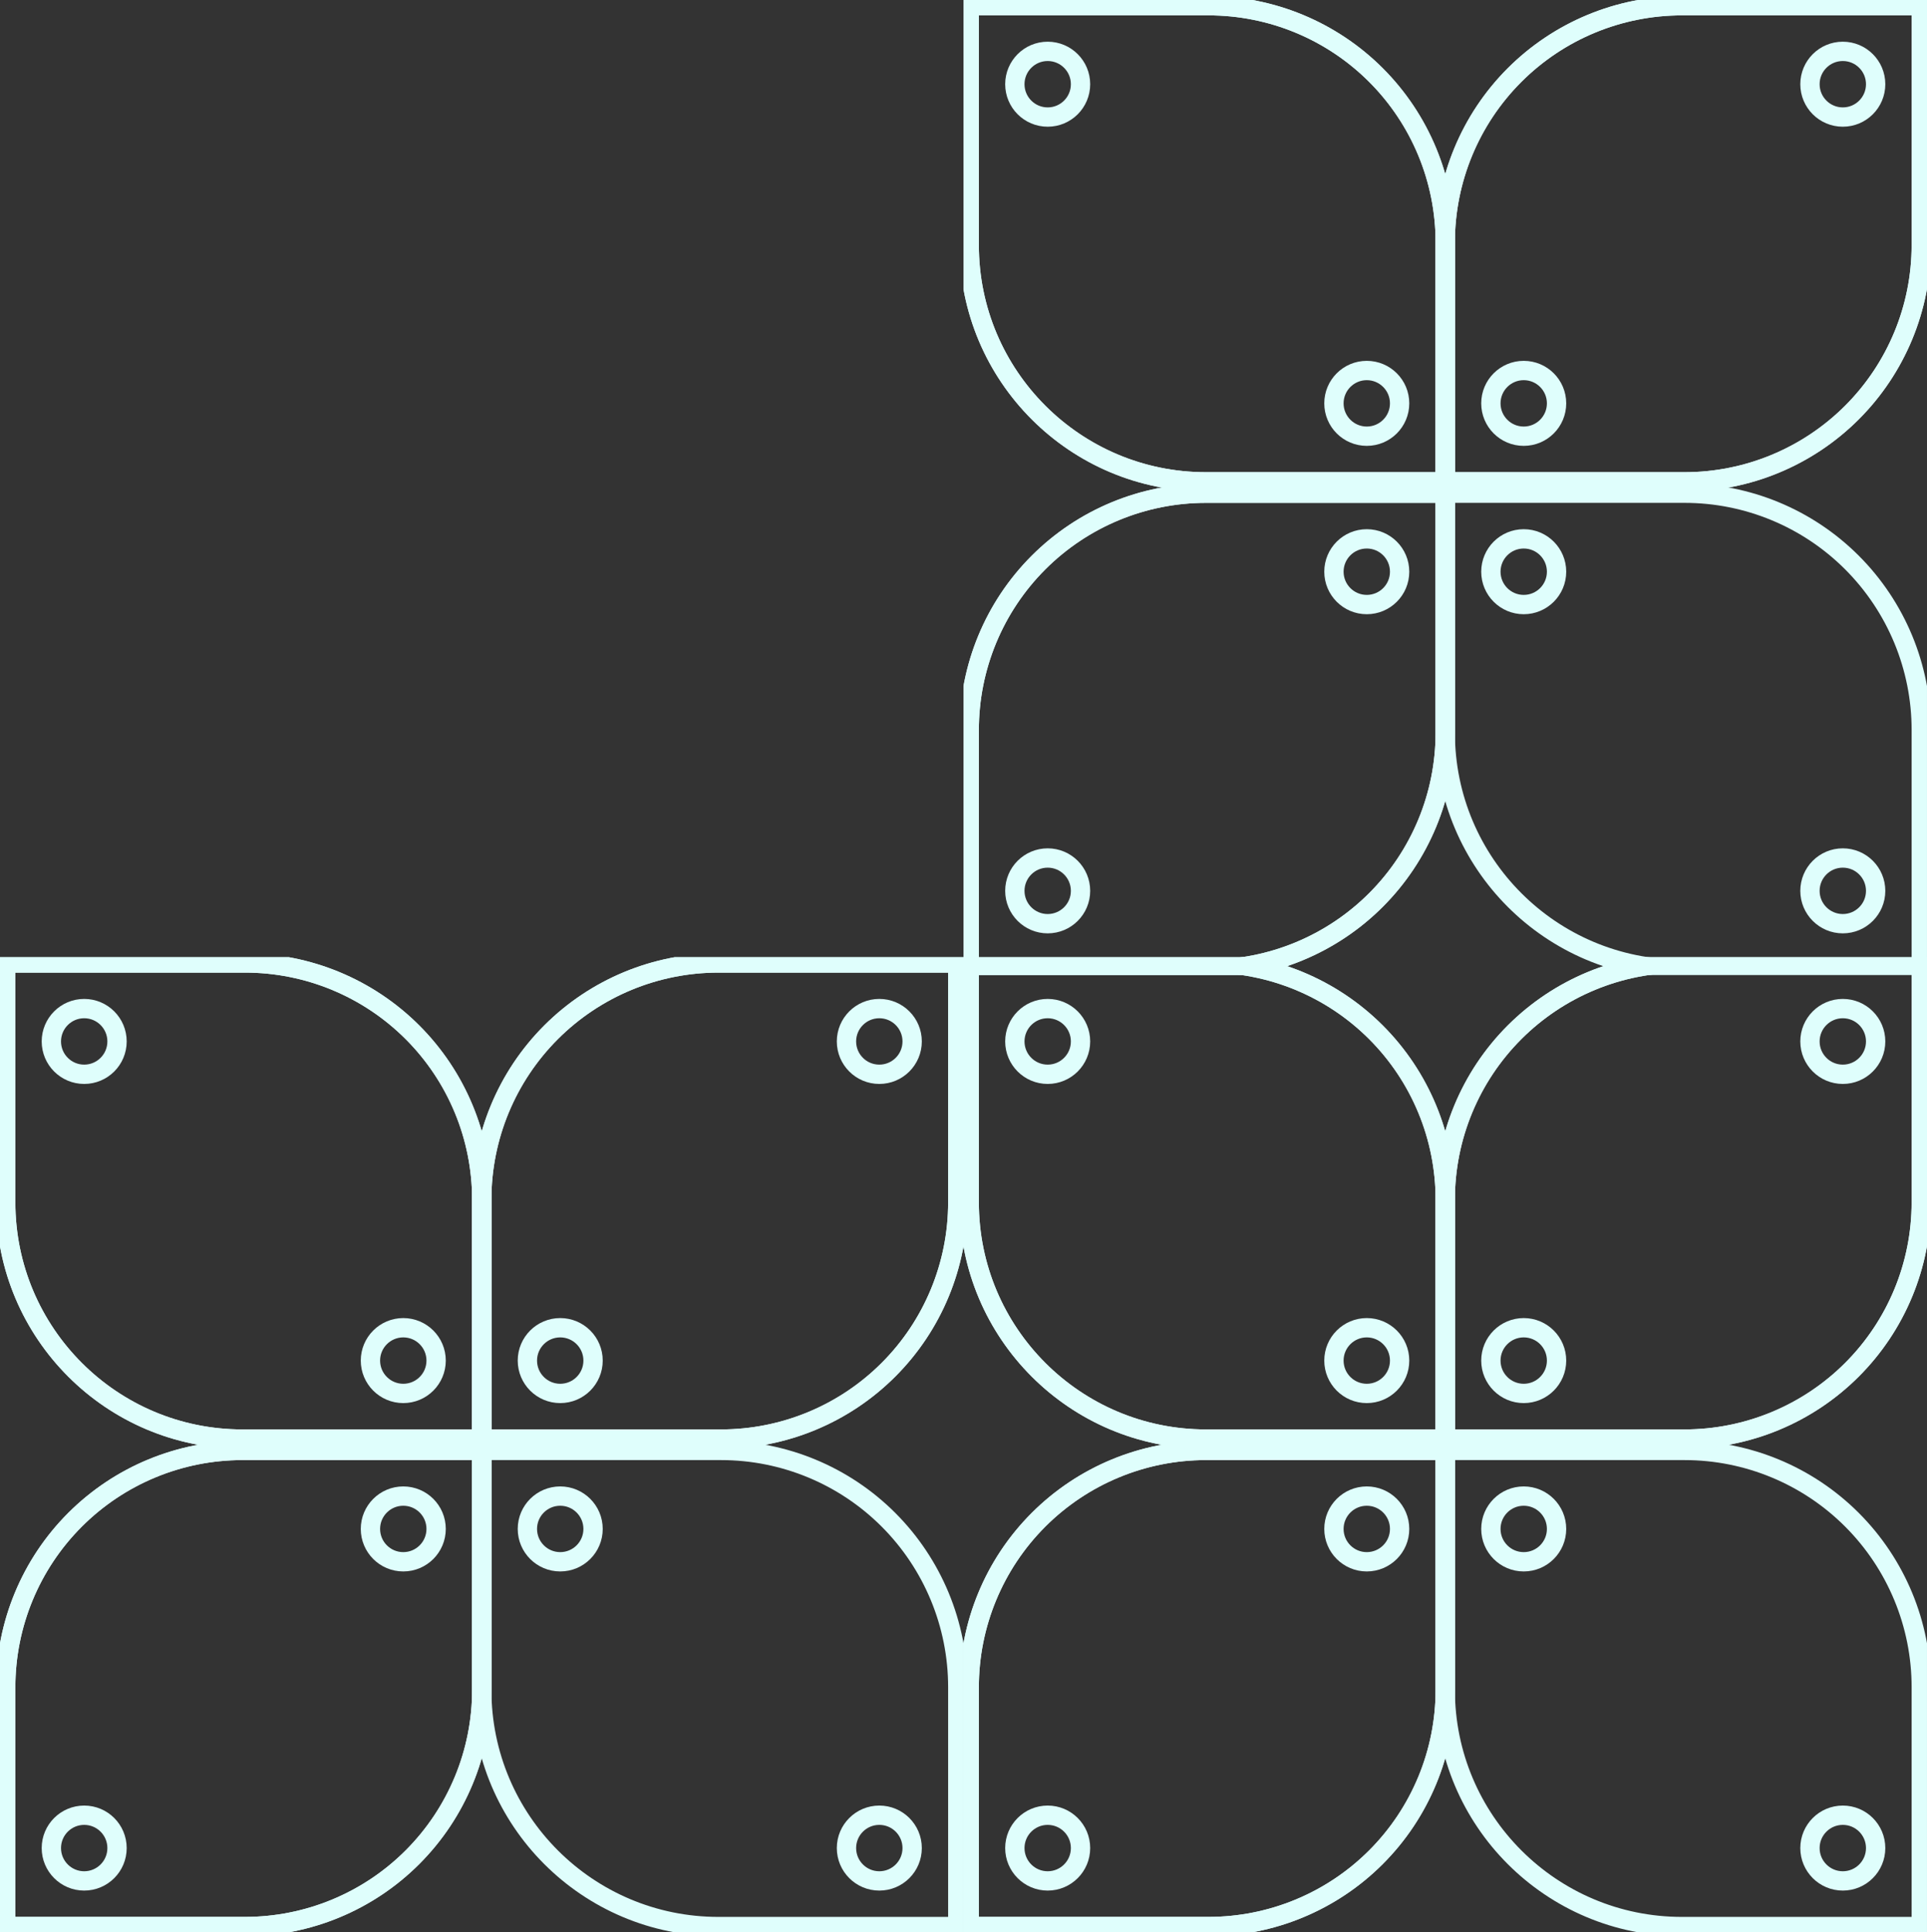
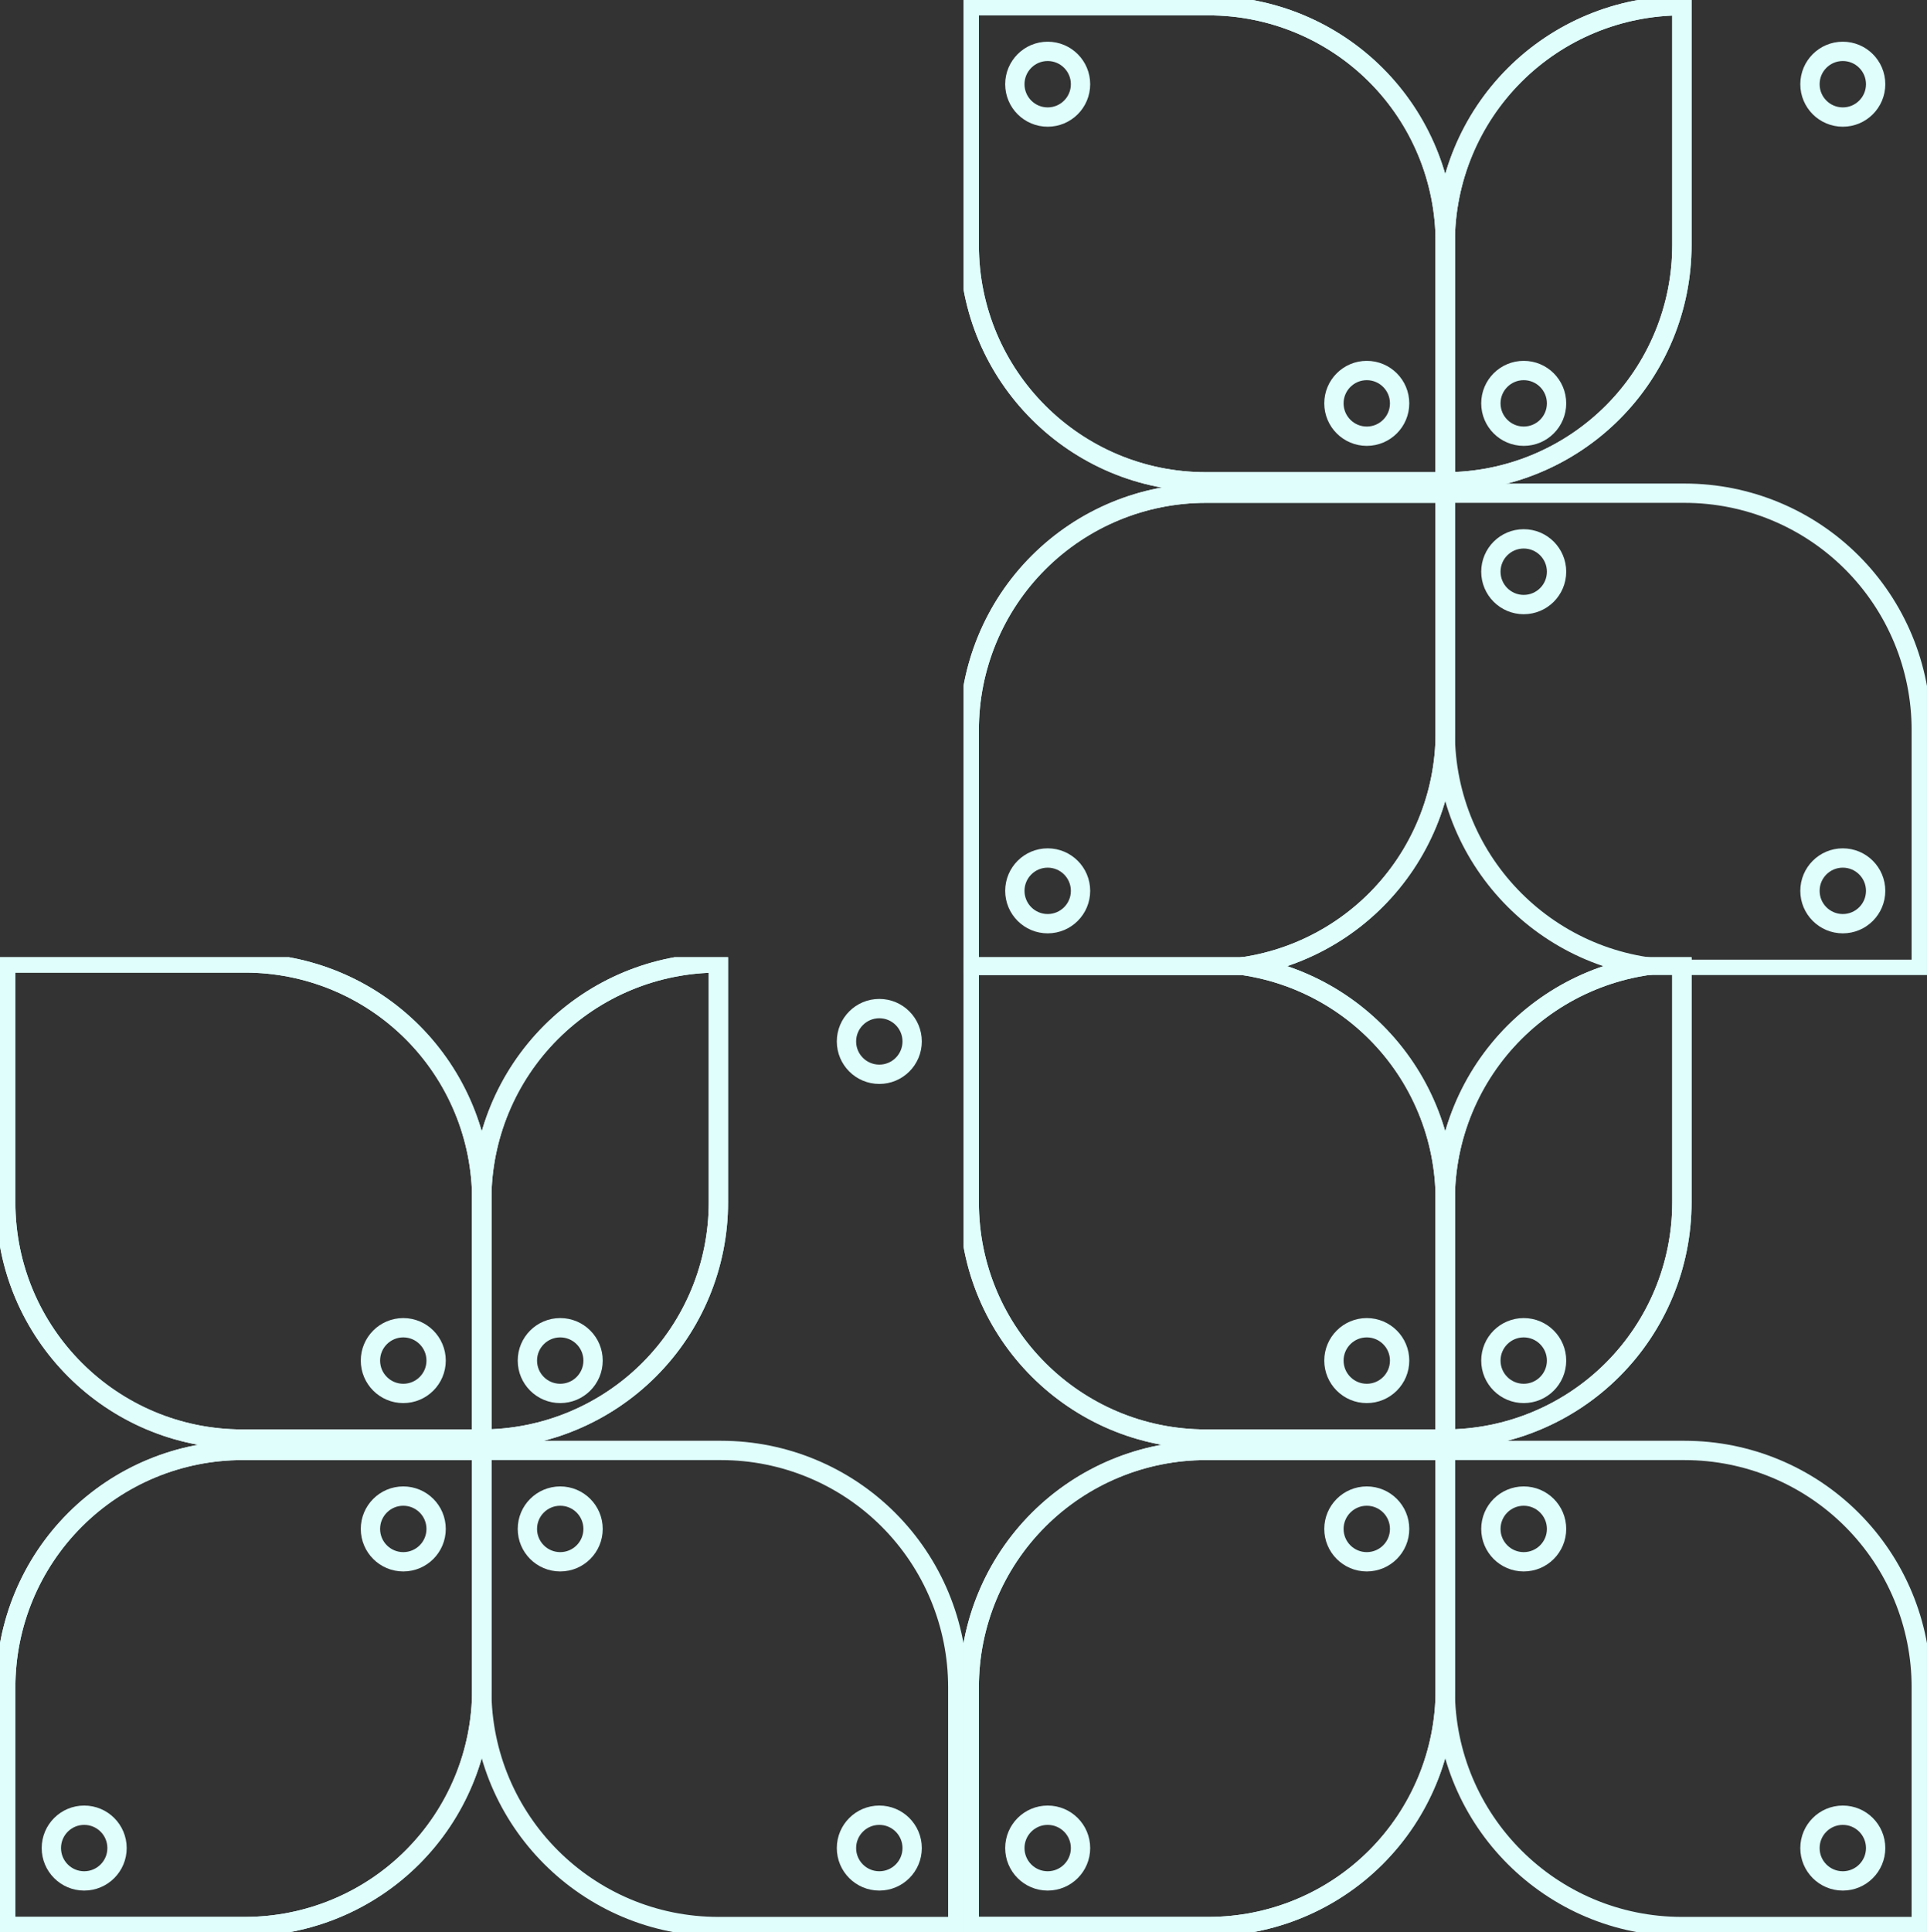
<svg xmlns="http://www.w3.org/2000/svg" xmlns:xlink="http://www.w3.org/1999/xlink" width="149.619" height="150">
  <rect width="100%" height="100%" fill="#333333" stroke="none" />
  <style>.B{stroke:#dffefc}.C{stroke-width:1.5}.D{clip-path:url(#A)}</style>
  <defs>
    <clipPath id="A">
      <path fill="none" d="M0 0h74.809v75.692H0z" class="B C" />
    </clipPath>
    <path id="B" d="M37.405 38.287v18.587c0 4.873-1.936 9.547-5.382 12.993s-8.12 5.381-12.994 5.381H.444V56.661c0-4.873 1.936-9.547 5.382-12.992s8.119-5.382 12.992-5.382z" />
    <path id="C" d="M74.366 75.248H55.779c-10.148 0-18.374-8.226-18.374-18.374V38.287h18.587c4.873 0 9.547 1.936 12.992 5.382s5.382 8.119 5.382 12.992z" />
-     <path id="D" d="M37.405 37.405V18.818c0-4.873 1.936-9.547 5.382-12.992S50.906.444 55.779.444h18.587v18.587c0 4.873-1.936 9.547-5.382 12.992s-8.119 5.382-12.992 5.382z" />
+     <path id="D" d="M37.405 37.405V18.818c0-4.873 1.936-9.547 5.382-12.992S50.906.444 55.779.444v18.587c0 4.873-1.936 9.547-5.382 12.992s-8.119 5.382-12.992 5.382z" />
    <path id="E" d="M.444.444h18.585c4.873-.001 9.547 1.935 12.994 5.381s5.382 8.12 5.382 12.993v18.587H18.818C8.67 37.405.444 29.179.444 19.031z" />
  </defs>
  <g transform="translate(74.809)" fill="none" class="B C D">
    <use xlink:href="#B" />
    <use xlink:href="#B" />
    <circle cx="6.537" cy="69.155" r="2.55" />
-     <circle cx="31.312" cy="44.381" r="2.55" />
    <use xlink:href="#C" />
    <circle cx="43.498" cy="44.381" r="2.55" />
    <circle cx="68.273" cy="69.155" r="2.55" />
    <use xlink:href="#D" />
    <use xlink:href="#D" />
    <circle cx="68.273" cy="6.537" r="2.55" />
    <circle cx="43.498" cy="31.312" r="2.55" />
    <use xlink:href="#E" />
    <use xlink:href="#E" />
    <circle cx="31.312" cy="31.312" r="2.55" />
    <circle cx="6.537" cy="6.537" r="2.55" />
  </g>
  <g transform="translate(74.809 74.308)" fill="none" class="B C D">
    <use xlink:href="#B" />
    <use xlink:href="#B" />
    <circle cx="6.537" cy="69.155" r="2.55" />
    <circle cx="31.312" cy="44.381" r="2.55" />
    <use xlink:href="#C" />
    <circle cx="43.498" cy="44.381" r="2.55" />
    <circle cx="68.273" cy="69.155" r="2.55" />
    <use xlink:href="#D" />
    <use xlink:href="#D" />
-     <circle cx="68.273" cy="6.537" r="2.55" />
    <circle cx="43.498" cy="31.312" r="2.55" />
    <use xlink:href="#E" />
    <use xlink:href="#E" />
    <circle cx="31.312" cy="31.312" r="2.55" />
-     <circle cx="6.537" cy="6.537" r="2.55" />
  </g>
  <g transform="translate(0 74.308)" fill="none" class="B C D">
    <use xlink:href="#B" />
    <use xlink:href="#B" />
    <circle cx="6.537" cy="69.155" r="2.55" />
    <circle cx="31.312" cy="44.381" r="2.55" />
    <use xlink:href="#C" />
    <circle cx="43.498" cy="44.381" r="2.55" />
    <circle cx="68.273" cy="69.155" r="2.55" />
    <use xlink:href="#D" />
    <use xlink:href="#D" />
    <circle cx="68.273" cy="6.537" r="2.55" />
    <circle cx="43.498" cy="31.312" r="2.55" />
    <use xlink:href="#E" />
    <use xlink:href="#E" />
    <circle cx="31.312" cy="31.312" r="2.55" />
-     <circle cx="6.537" cy="6.537" r="2.55" />
  </g>
</svg>